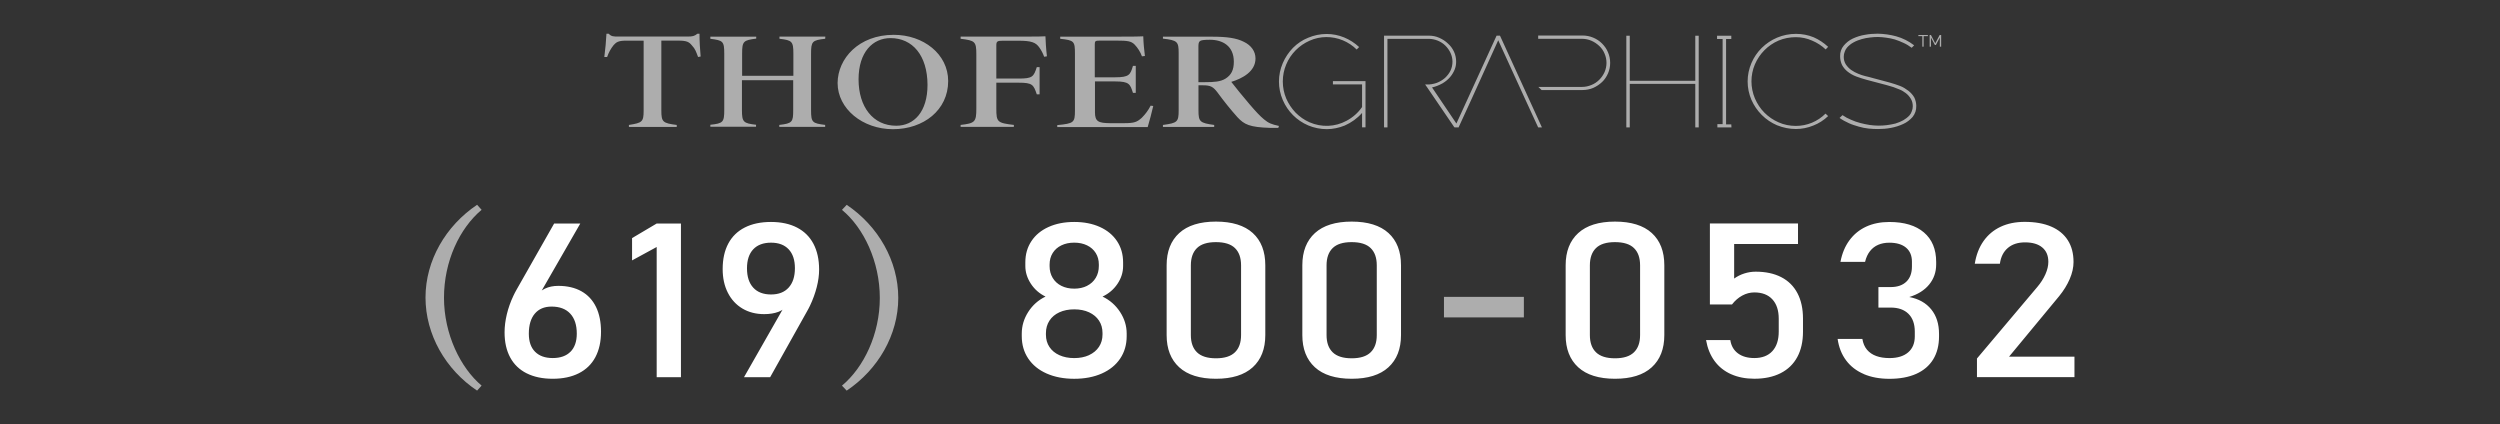
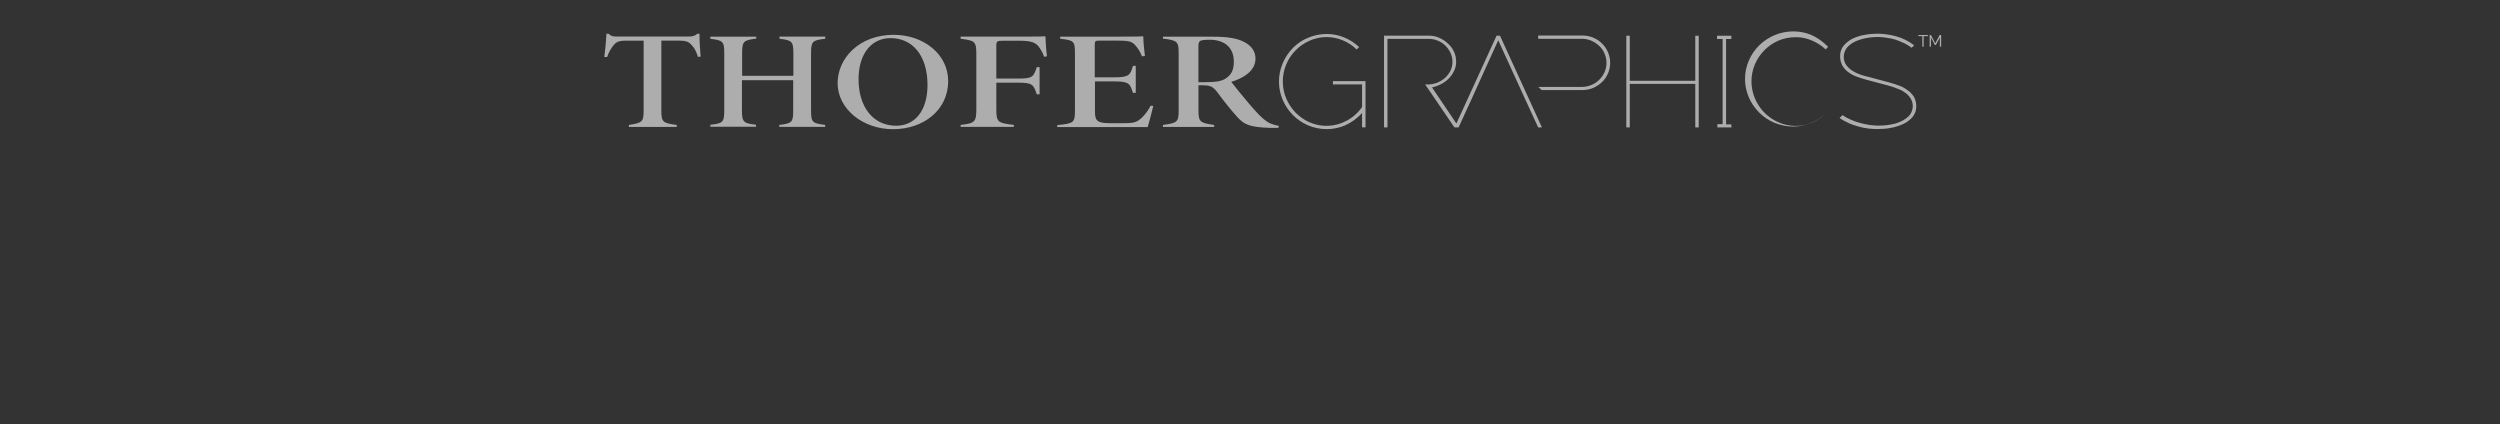
<svg xmlns="http://www.w3.org/2000/svg" id="Layer_1" viewBox="0 0 831.6 141.11">
  <rect x="0" y="0" width="831.6" height="141.11" fill="#333333" stroke="none" />
  <defs>
    <style>.cls-1{fill:rgba(255,255,255,.6);}.cls-2{fill:#fff;}</style>
  </defs>
  <g>
-     <path class="cls-1" d="m454.22,42.35h-1.14v-4.79c-1.58,1.8-3.54,3.21-5.78,4.2-1.91.76-3.92,1.2-5.99,1.2s-4.25-.44-6.16-1.25c-3.81-1.63-6.81-4.63-8.45-8.45-1.69-3.92-1.69-8.34,0-12.26.82-1.91,1.96-3.6,3.38-5.07,1.47-1.47,3.16-2.62,5.07-3.38,1.96-.82,4.03-1.25,6.16-1.25,1.96,0,3.92.38,5.78,1.14s3.54,1.85,5.01,3.21l-.82.82c-1.31-1.31-2.89-2.34-4.58-3.05-3.54-1.47-7.57-1.47-11.06.11-3.49,1.53-6.32,4.36-7.79,7.9-.76,1.8-1.14,3.71-1.14,5.67s.38,3.87,1.14,5.67c.76,1.74,1.8,3.32,3.11,4.69,1.36,1.36,2.89,2.45,4.63,3.21,3.98,1.74,8.5,1.58,12.31-.49,2.07-1.09,3.87-2.67,5.18-4.58v-7.52h-9.7v-1.09h10.84v15.37Zm7.3-14.17v-15.26h13.73c1.04,0,2.07.22,3,.6.93.38,1.8.93,2.51,1.63s1.31,1.53,1.74,2.45.65,1.91.65,2.94-.22,2.02-.65,2.94c-.44.93-1.09,1.74-1.85,2.45-.82.71-1.74,1.25-2.72,1.63-1.09.38-2.29.6-3.43.54h-.44l.76,1.09h0l8.94,13.13h1.53l-8.94-13.24c1.25-.27,2.4-.76,3.49-1.36.93-.54,1.8-1.25,2.51-2.07.65-.76,1.14-1.58,1.53-2.51.33-.82.49-1.69.49-2.62,0-1.14-.22-2.29-.71-3.32-.49-1.04-1.14-1.96-2.02-2.72-.82-.82-1.8-1.42-2.89-1.91s-2.23-.71-3.38-.71h-14.98v30.51h1.14v-14.22m27.9,4.96l8.94-19.72,8.55,18.69h0l4.74,10.3h1.25l-13.95-30.51h-1.14l-13.95,30.51h1.31l4.25-9.26m75.63,9.26h-1.14v-14.49h-21.8v14.49h-1.14V11.89h1.14v14.98h21.8v-14.98h1.14v30.51Zm10.9,0h-4.69v-1.09h1.74V12.98h-1.85v-1.09h4.74v1.09h-1.74v28.39h1.74l.05,1.04Zm32.15-26.81l-.82.87c-1.31-1.25-2.83-2.23-4.52-2.94-1.69-.76-3.54-1.14-5.39-1.14-2.02,0-3.98.38-5.78,1.14-3.54,1.53-6.32,4.36-7.85,7.9-1.53,3.6-1.53,7.68,0,11.33.76,1.74,1.8,3.38,3.16,4.74s2.94,2.45,4.69,3.21c1.8.82,3.81,1.2,5.78,1.2,3.71,0,7.25-1.47,9.86-4.09l.87.82c-1.42,1.36-3.11,2.45-4.96,3.16-1.85.76-3.81,1.14-5.78,1.14-2.13,0-4.25-.44-6.27-1.25-1.91-.82-3.6-1.96-5.07-3.43s-2.62-3.16-3.43-5.01c-1.69-3.92-1.69-8.34,0-12.26,1.63-3.81,4.69-6.81,8.55-8.45,1.96-.82,4.09-1.25,6.27-1.25,2.02,0,4.03.38,5.88,1.14,1.74.76,3.38,1.85,4.79,3.16Zm29.31,19.72c.05,1.31-.38,2.56-1.2,3.6-.87.98-1.91,1.8-3.11,2.34-1.31.6-2.67,1.04-4.14,1.31-1.42.27-2.83.38-4.25.38-1.04,0-2.13-.05-3.16-.16-1.09-.11-2.18-.33-3.27-.65-1.09-.33-2.23-.65-3.27-1.14-1.09-.49-2.13-1.04-3.11-1.74l.98-.93c.87.6,1.85,1.14,2.83,1.53.98.44,2.02.82,3.11,1.09,1.04.27,2.07.49,3.11.65.93.11,1.85.22,2.83.22s1.91-.05,2.83-.16c.98-.11,1.96-.33,2.89-.54.93-.27,1.8-.65,2.62-1.09.76-.44,1.47-.98,2.07-1.63.33-.38.6-.87.76-1.36.22-.54.33-1.09.33-1.69,0-.93-.22-1.8-.71-2.56-.44-.71-.98-1.31-1.63-1.8-.65-.49-1.36-.93-2.07-1.2-.76-.33-1.42-.54-1.96-.76-.44-.16-.87-.27-1.25-.38s-.76-.22-1.14-.33l-6.59-1.74c-1.2-.33-2.4-.71-3.54-1.14-.98-.38-1.96-.93-2.78-1.58-.76-.6-1.36-1.31-1.85-2.18-.44-.93-.65-1.91-.65-2.94-.05-1.31.38-2.56,1.2-3.54s1.85-1.8,3-2.34c1.31-.6,2.67-1.04,4.03-1.25,1.42-.27,2.89-.38,4.3-.38,2.07.05,4.14.33,6.1.87,2.18.6,4.2,1.63,5.99,3l-.82.82c-.87-.65-1.74-1.2-2.72-1.63-.93-.44-1.91-.82-2.89-1.14-.98-.27-1.96-.49-2.94-.6-.87-.11-1.8-.22-2.67-.22s-1.69.05-2.56.16c-.98.11-1.91.27-2.83.54s-1.85.6-2.72,1.09c-.82.44-1.58,1.04-2.18,1.74-.33.38-.6.87-.76,1.36-.22.54-.33,1.09-.33,1.69,0,.93.22,1.8.71,2.56.49.71,1.09,1.36,1.8,1.85s1.53.93,2.34,1.25c.82.33,1.58.6,2.29.76.44.11.93.22,1.36.33s.82.22,1.2.33l5.5,1.47c1.2.33,2.34.71,3.49,1.14,1.04.38,1.96.98,2.83,1.63.76.6,1.47,1.36,1.96,2.23.44.93.65,1.91.65,2.89Zm-125.7-6.38h14.49c1.09,0,2.18-.22,3.16-.65.98-.38,1.85-.98,2.62-1.74.71-.71,1.31-1.58,1.74-2.51.87-1.96.87-4.25,0-6.21-.38-.93-.98-1.8-1.74-2.51s-1.63-1.31-2.62-1.74-2.07-.65-3.16-.65h-14.55v-1.09h14.71c1.25,0,2.45.22,3.6.71,1.09.44,2.13,1.14,2.94,1.96s1.53,1.8,1.96,2.89c.98,2.23.98,4.85,0,7.08-.49,1.09-1.14,2.07-1.96,2.83-.87.82-1.85,1.47-2.94,1.96-1.14.49-2.4.71-3.6.71h-13.57l-1.09-1.04Zm-279.52-9.97c-.6-1.63-.93-2.67-2.02-3.81-.98-1.2-1.69-1.63-4.74-1.63h-5.45v23.27c0,3.81.49,4.2,5.12,4.79v.65h-15.91v-.65c4.41-.71,4.9-.98,4.9-4.79V13.52h-5.88c-2.67,0-3.27.6-4.09,1.47-.98,1.2-1.69,2.56-2.18,3.98h-.93c.33-2.51.6-5.39.71-7.74h.76c.87.93,1.58.93,3.27.93h23.05c1.53,0,2.23-.16,3.16-.93h.71c0,2.51.16,5.07.38,7.57l-.87.16Zm42.28-6.05c-4.3.49-4.69.87-4.69,4.96v18.8c0,4.09.44,4.36,4.69,4.9v.65h-15.26v-.65c4.36-.49,4.63-.98,4.63-4.9v-9.97h-17.05v9.92c0,4.03.49,4.41,4.69,4.9v.65h-15.2v-.65c4.25-.44,4.63-.87,4.63-4.9v-18.74c0-4.2-.44-4.41-4.63-4.96v-.71h15.26v.65c-4.25.54-4.69.87-4.69,4.96v7.41h17.05v-7.36c0-4.09-.44-4.47-4.63-4.96v-.71h15.26l-.05.71Zm22.83-1.31c9.81,0,18.09,6.38,18.09,15.37,0,9.7-8.23,16.02-18.36,16.02s-18.42-6.81-18.42-15.37c.05-8.12,7.03-16.02,18.69-16.02Zm-1.09,1.09c-5.88,0-10.63,4.63-10.63,13.73s4.79,15.42,12.53,15.42c5.99,0,10.41-4.69,10.41-13.62-.05-9.81-5.01-15.53-12.31-15.53h0Zm51.11,6.21c-.38-1.09-.93-2.13-1.58-3.05-1.2-1.74-2.67-2.29-6.97-2.29h-5.18c-1.85,0-2.18.22-2.18,1.53v11.06h7.41c4.63,0,5.01-.6,6.05-3.81h.93v9.05h-.93c-1.09-3.21-1.42-3.87-6.05-3.87h-7.41v8.66c0,4.41.33,4.74,5.83,5.39v.65h-17.71v-.65c4.74-.54,5.23-.98,5.23-5.39v-18.09c0-4.3-.44-4.58-5.23-5.18v-.71h19.45c6.1,0,8.12-.05,8.77-.11,0,.98.22,4.47.49,6.65l-.93.16Zm36.29,16.35c-.33,1.58-1.47,5.83-1.85,7.03h-30.08v-.65c5.5-.54,5.88-.82,5.88-4.79v-19.02c0-4.09-.27-4.41-4.9-4.9v-.71h18.69c5.94,0,8.17-.05,8.94-.11.05,2.18.27,4.36.54,6.54l-.98.11c-.54-1.47-1.36-2.78-2.45-3.92-1.14-1.14-2.34-1.31-6.05-1.31h-5.5c-1.47,0-1.69.16-1.69,1.2v11.01h6.76c4.74,0,5.07-.87,5.94-3.81h.93v8.99h-.93c-.93-2.89-1.2-3.81-5.88-3.81h-6.76v10.24c0,3.16,1.2,3.6,5.01,3.65h4.63c3.49,0,4.36-.38,5.94-1.8,1.2-1.2,2.18-2.51,2.94-4.03l.87.11Zm41.57,7.3h-2.72c-6.81-.22-8.55-1.09-10.84-3.54-2.34-2.62-4.52-5.34-6.59-8.17-1.47-1.96-2.34-2.45-4.85-2.45h-1.53v8.34c0,3.76.44,4.2,5.23,4.85v.65h-17.05v-.65c4.79-.65,5.23-.98,5.23-4.85v-19.07c0-3.76-.38-4.25-5.23-4.79v-.65h16.35c4.9,0,8.12.44,10.63,1.74,2.34,1.14,3.81,3.11,3.81,5.5,0,4.36-4.36,6.65-8.06,7.79,1.04,1.36,4.25,5.34,6.05,7.41,2.29,2.67,3.43,3.87,4.85,5.07,1.53,1.25,2.45,1.63,4.96,2.18l-.22.65Zm-24.36-15.2c3.05,0,5.12-.16,6.76-1.14,2.02-1.25,2.83-2.94,2.83-5.67,0-5.23-3.71-7.3-7.96-7.3-1.69,0-2.67.11-3.11.33s-.71.6-.71,1.74v12.04h2.18Zm237.3-15.69h3.16v.38h-3.16v-.38Zm1.31.16h.44v3.71h-.44v-3.71Zm5.78-.16h.49v3.87h-.44v-3.32l.05.16-1.36,2.62h-.33l-1.36-2.56.05-.22v3.32h-.44v-3.87h.44l1.42,2.78,1.47-2.78Z" />
-     <path class="cls-2" d="m175.2,124.19c-2.4-1.21-4.23-2.96-5.48-5.27-1.25-2.31-1.88-5.09-1.88-8.35v-.04c0-1.9.25-3.89.75-5.98.5-2.09,1.23-4.14,2.18-6.15.16-.35.33-.7.51-1.04.18-.34.37-.67.55-1l12.5-22.01h8.7l-14.67,25.49.04-1.27c.66-1.1,1.62-1.96,2.89-2.57,1.27-.61,2.74-.91,4.43-.91,2.98,0,5.54.6,7.67,1.79s3.76,2.94,4.87,5.22c1.11,2.29,1.66,5.03,1.66,8.24v.04c0,3.28-.63,6.09-1.88,8.44-1.25,2.34-3.09,4.12-5.5,5.34s-5.31,1.83-8.68,1.83-6.26-.6-8.66-1.81Zm14.58-7.19c1.38-1.41,2.08-3.41,2.08-6.01v-.04c0-2.86-.73-5.07-2.18-6.63-1.45-1.56-3.52-2.34-6.21-2.34-2.4,0-4.26.79-5.58,2.36-1.32,1.57-1.98,3.79-1.98,6.64v.04c0,2.6.69,4.6,2.08,5.99s3.34,2.09,5.87,2.09,4.53-.7,5.91-2.11Zm36.73,8.47h-8.07v-43.31l-8.19,4.46v-7.42l8.19-4.85h8.07v51.12Zm35.45-25.38l-.04,1.27c-.66,1.08-1.66,1.87-2.99,2.37-1.33.5-2.91.76-4.73.76-2.74,0-5.16-.62-7.24-1.86-2.08-1.24-3.7-2.99-4.85-5.26-1.15-2.26-1.72-4.88-1.72-7.86v-.04c0-3.3.63-6.13,1.88-8.47,1.25-2.34,3.09-4.12,5.5-5.34,2.41-1.22,5.31-1.83,8.68-1.83s6.26.62,8.66,1.86c2.4,1.24,4.23,3.05,5.48,5.41,1.25,2.37,1.88,5.22,1.88,8.54v.04c0,1.83-.26,3.78-.79,5.85-.53,2.07-1.28,4.13-2.25,6.17-.16.3-.32.62-.47.93s-.33.63-.51.93l-12.26,21.9h-8.7l14.48-25.38Zm.38-4.43c1.38-1.52,2.08-3.67,2.08-6.43v-.04c0-2.69-.69-4.78-2.08-6.26s-3.34-2.21-5.87-2.21-4.53.74-5.91,2.21-2.08,3.57-2.08,6.29v.04c0,2.77.69,4.9,2.08,6.42s3.36,2.27,5.91,2.27,4.49-.76,5.87-2.29Zm85.81,28.58c-2.64-1.17-4.67-2.83-6.11-4.97-1.44-2.14-2.16-4.63-2.16-7.47v-.84c0-2.55.72-4.96,2.16-7.21,1.44-2.25,3.36-3.95,5.75-5.1-2.03-.98-3.66-2.41-4.88-4.27s-1.84-3.83-1.84-5.89v-1.23c0-2.67.67-5.02,2.02-7.05,1.34-2.03,3.24-3.6,5.7-4.71,2.45-1.11,5.3-1.67,8.54-1.67s6.09.56,8.54,1.67c2.45,1.11,4.35,2.68,5.7,4.71,1.34,2.03,2.02,4.38,2.02,7.05v1.23c0,2.11-.63,4.09-1.88,5.94-1.25,1.85-2.91,3.26-4.96,4.22,2.43,1.17,4.37,2.88,5.83,5.12s2.2,4.63,2.2,7.19v.84c0,2.84-.72,5.33-2.16,7.47-1.44,2.14-3.47,3.8-6.11,4.97-2.64,1.17-5.7,1.76-9.18,1.76s-6.54-.59-9.18-1.76Zm14.12-6.12c1.42-.66,2.52-1.58,3.3-2.76.78-1.18,1.17-2.55,1.17-4.1v-.49c0-1.57-.39-2.95-1.17-4.13-.78-1.18-1.88-2.1-3.3-2.76s-3.07-.98-4.94-.98-3.52.33-4.94.98-2.53,1.58-3.3,2.78c-.78,1.2-1.17,2.58-1.17,4.15v.53c0,1.55.39,2.91,1.17,4.08.78,1.17,1.88,2.08,3.3,2.72s3.07.97,4.94.97,3.52-.33,4.94-.98Zm-.67-23.05c1.24-.62,2.2-1.51,2.89-2.65.69-1.15,1.03-2.47,1.03-3.97v-.49c0-1.43-.34-2.69-1.03-3.8-.69-1.1-1.65-1.95-2.89-2.55-1.24-.6-2.66-.9-4.27-.9s-3.03.3-4.27.9c-1.24.6-2.2,1.45-2.89,2.55-.69,1.1-1.03,2.38-1.03,3.83v.53c0,1.48.34,2.78,1.03,3.92.69,1.14,1.65,2.02,2.89,2.64,1.24.62,2.66.93,4.27.93s3.03-.31,4.27-.93Zm30.64,27.09c-2.78-2.55-4.17-6.12-4.17-10.69v-23.24c0-4.59,1.4-8.16,4.19-10.71,2.79-2.54,6.87-3.81,12.22-3.81s9.46,1.27,12.24,3.8c2.78,2.53,4.17,6.11,4.17,10.72v23.24c0,4.59-1.4,8.16-4.19,10.71-2.8,2.54-6.87,3.81-12.22,3.81s-9.46-1.28-12.24-3.83Zm18.55-4.97c1.36-1.32,2.04-3.23,2.04-5.71v-23.24c0-2.48-.67-4.39-2.02-5.71-1.34-1.32-3.45-1.99-6.33-1.99s-4.98.66-6.33,1.99c-1.34,1.32-2.02,3.23-2.02,5.71v23.24c0,2.48.68,4.39,2.04,5.71,1.36,1.32,3.46,1.99,6.31,1.99s4.95-.66,6.31-1.99Zm26.59,4.97c-2.78-2.55-4.17-6.12-4.17-10.69v-23.24c0-4.59,1.4-8.16,4.19-10.71,2.8-2.54,6.87-3.81,12.22-3.81s9.46,1.27,12.24,3.8,4.17,6.11,4.17,10.72v23.24c0,4.59-1.4,8.16-4.19,10.71s-6.87,3.81-12.22,3.81-9.46-1.28-12.24-3.83Zm18.55-4.97c1.36-1.32,2.04-3.23,2.04-5.71v-23.24c0-2.48-.67-4.39-2.02-5.71-1.34-1.32-3.45-1.99-6.33-1.99s-4.98.66-6.33,1.99c-1.34,1.32-2.02,3.23-2.02,5.71v23.24c0,2.48.68,4.39,2.04,5.71s3.46,1.99,6.31,1.99,4.95-.66,6.31-1.99Zm69.04,4.97c-2.78-2.55-4.17-6.12-4.17-10.69v-23.24c0-4.59,1.4-8.16,4.19-10.71,2.8-2.54,6.87-3.81,12.22-3.81s9.46,1.27,12.24,3.8,4.17,6.11,4.17,10.72v23.24c0,4.59-1.4,8.16-4.19,10.71s-6.87,3.81-12.22,3.81-9.46-1.28-12.24-3.83Zm18.55-4.97c1.36-1.32,2.04-3.23,2.04-5.71v-23.24c0-2.48-.67-4.39-2.02-5.71-1.34-1.32-3.45-1.99-6.33-1.99s-4.98.66-6.33,1.99c-1.34,1.32-2.02,3.23-2.02,5.71v23.24c0,2.48.68,4.39,2.04,5.71s3.46,1.99,6.31,1.99,4.95-.66,6.31-1.99Zm32.32,7.29c-2.25-1.01-4.09-2.47-5.5-4.39-1.41-1.92-2.35-4.23-2.83-6.93v-.04h8.07v.04c.29,1.88,1.13,3.33,2.53,4.38,1.4,1.04,3.22,1.56,5.46,1.56,2.58,0,4.58-.77,5.99-2.3,1.41-1.54,2.12-3.7,2.12-6.49v-4.29c0-2.77-.71-4.92-2.12-6.45-1.41-1.53-3.41-2.3-5.99-2.3-1.4,0-2.74.35-4.03,1.05-1.29.7-2.43,1.69-3.4,2.95h-7.36v-26.93h29.31v6.82h-21.24v11.5c1-.73,2.12-1.29,3.36-1.69,1.24-.4,2.51-.6,3.8-.6,3.32,0,6.16.61,8.52,1.83,2.36,1.22,4.15,3,5.38,5.34,1.23,2.34,1.84,5.17,1.84,8.47v4.29c0,3.3-.63,6.13-1.9,8.47s-3.11,4.13-5.54,5.36c-2.43,1.23-5.34,1.85-8.74,1.85-2.9,0-5.48-.5-7.73-1.51Zm44.17-.05c-2.45-1.04-4.42-2.55-5.91-4.54-1.49-1.98-2.43-4.37-2.83-7.15h8.23c.24,1.45.75,2.65,1.54,3.59s1.81,1.63,3.07,2.09c1.25.46,2.72.69,4.41.69,2.66,0,4.73-.63,6.21-1.9,1.48-1.27,2.21-3.05,2.21-5.34v-1.55c0-2.55-.7-4.53-2.1-5.92-1.4-1.39-3.38-2.09-5.93-2.09h-4.07v-6.82h4.07c2.24,0,3.98-.6,5.22-1.79,1.24-1.2,1.86-2.88,1.86-5.06v-1.58c0-2.02-.65-3.57-1.96-4.68-1.31-1.1-3.16-1.65-5.56-1.65-1.37,0-2.6.23-3.68.69-1.08.46-2,1.16-2.75,2.11s-1.3,2.14-1.64,3.57h-8.19c.53-2.79,1.52-5.18,2.99-7.17,1.46-1.99,3.32-3.5,5.56-4.54,2.24-1.03,4.81-1.55,7.71-1.55,4.96,0,8.79,1.16,11.51,3.48,2.71,2.32,4.07,5.59,4.07,9.81v.84c0,2.55-.78,4.78-2.33,6.68-1.56,1.9-3.76,3.28-6.61,4.15,3.14.61,5.57,1.98,7.3,4.11,1.73,2.13,2.59,4.85,2.59,8.16v.84c0,2.98-.65,5.52-1.94,7.63-1.29,2.11-3.17,3.71-5.64,4.82-2.47,1.1-5.44,1.65-8.92,1.65-3.22,0-6.05-.52-8.5-1.56Zm37.62-5.19l20.05-23.77c1.16-1.36,2.06-2.77,2.71-4.24.65-1.46.97-2.83.97-4.1v-.07c0-2.04-.67-3.62-2.02-4.75s-3.26-1.69-5.74-1.69c-2.35,0-4.25.62-5.7,1.85s-2.33,2.97-2.65,5.22v.04h-8.35v-.04c.47-2.93,1.44-5.43,2.91-7.51s3.36-3.66,5.68-4.75,5-1.63,8.03-1.63c3.43,0,6.35.52,8.78,1.56,2.43,1.04,4.27,2.56,5.54,4.55,1.27,1.99,1.9,4.39,1.9,7.21v.04c0,1.81-.42,3.69-1.27,5.66s-2.02,3.87-3.52,5.7l-16.65,20.11h21.75v6.82h-32.43v-6.22Z" />
+     <path class="cls-1" d="m454.22,42.35h-1.14v-4.79c-1.58,1.8-3.54,3.21-5.78,4.2-1.91.76-3.92,1.2-5.99,1.2s-4.25-.44-6.16-1.25c-3.81-1.63-6.81-4.63-8.45-8.45-1.69-3.92-1.69-8.34,0-12.26.82-1.91,1.96-3.6,3.38-5.07,1.47-1.47,3.16-2.62,5.07-3.38,1.96-.82,4.03-1.25,6.16-1.25,1.96,0,3.92.38,5.78,1.14s3.54,1.85,5.01,3.21l-.82.82c-1.31-1.31-2.89-2.34-4.58-3.05-3.54-1.47-7.57-1.47-11.06.11-3.49,1.53-6.32,4.36-7.79,7.9-.76,1.8-1.14,3.71-1.14,5.67s.38,3.87,1.14,5.67c.76,1.74,1.8,3.32,3.11,4.69,1.36,1.36,2.89,2.45,4.63,3.21,3.98,1.74,8.5,1.58,12.31-.49,2.07-1.09,3.87-2.67,5.18-4.58v-7.52h-9.7v-1.09h10.84v15.37Zm7.3-14.17v-15.26h13.73c1.04,0,2.07.22,3,.6.93.38,1.8.93,2.51,1.63s1.31,1.53,1.74,2.45.65,1.91.65,2.94-.22,2.02-.65,2.94c-.44.93-1.09,1.74-1.85,2.45-.82.71-1.74,1.25-2.72,1.63-1.09.38-2.29.6-3.43.54h-.44l.76,1.09h0l8.94,13.13h1.53l-8.94-13.24c1.25-.27,2.4-.76,3.49-1.36.93-.54,1.8-1.25,2.51-2.07.65-.76,1.14-1.58,1.53-2.51.33-.82.49-1.69.49-2.62,0-1.14-.22-2.29-.71-3.32-.49-1.04-1.14-1.96-2.02-2.72-.82-.82-1.8-1.42-2.89-1.91s-2.23-.71-3.38-.71h-14.98v30.51h1.14v-14.22m27.9,4.96l8.94-19.72,8.55,18.69h0l4.74,10.3h1.25l-13.95-30.51h-1.14l-13.95,30.51h1.31l4.25-9.26m75.63,9.26h-1.14v-14.49h-21.8v14.49h-1.14V11.89h1.14v14.98h21.8v-14.98h1.14v30.51Zm10.9,0h-4.69v-1.09h1.74V12.98h-1.85v-1.09h4.74v1.09h-1.74v28.39h1.74l.05,1.04Zm32.15-26.81l-.82.87c-1.31-1.25-2.83-2.23-4.52-2.94-1.69-.76-3.54-1.14-5.39-1.14-2.02,0-3.98.38-5.78,1.14-3.54,1.53-6.32,4.36-7.85,7.9-1.53,3.6-1.53,7.68,0,11.33.76,1.74,1.8,3.38,3.16,4.74s2.94,2.45,4.69,3.21c1.8.82,3.81,1.2,5.78,1.2,3.71,0,7.25-1.47,9.86-4.09c-1.42,1.36-3.11,2.45-4.96,3.16-1.85.76-3.81,1.14-5.78,1.14-2.13,0-4.25-.44-6.27-1.25-1.91-.82-3.6-1.96-5.07-3.43s-2.62-3.16-3.43-5.01c-1.69-3.92-1.69-8.34,0-12.26,1.63-3.81,4.69-6.81,8.55-8.45,1.96-.82,4.09-1.25,6.27-1.25,2.02,0,4.03.38,5.88,1.14,1.74.76,3.38,1.85,4.79,3.16Zm29.31,19.72c.05,1.31-.38,2.56-1.2,3.6-.87.98-1.91,1.8-3.11,2.34-1.31.6-2.67,1.04-4.14,1.31-1.42.27-2.83.38-4.25.38-1.04,0-2.13-.05-3.16-.16-1.09-.11-2.18-.33-3.27-.65-1.09-.33-2.23-.65-3.27-1.14-1.09-.49-2.13-1.04-3.11-1.74l.98-.93c.87.6,1.85,1.14,2.83,1.53.98.44,2.02.82,3.11,1.09,1.04.27,2.07.49,3.11.65.93.11,1.85.22,2.83.22s1.91-.05,2.83-.16c.98-.11,1.96-.33,2.89-.54.93-.27,1.8-.65,2.62-1.09.76-.44,1.47-.98,2.07-1.63.33-.38.6-.87.76-1.36.22-.54.33-1.09.33-1.69,0-.93-.22-1.8-.71-2.56-.44-.71-.98-1.31-1.63-1.8-.65-.49-1.36-.93-2.07-1.2-.76-.33-1.42-.54-1.96-.76-.44-.16-.87-.27-1.25-.38s-.76-.22-1.14-.33l-6.59-1.74c-1.2-.33-2.4-.71-3.54-1.14-.98-.38-1.96-.93-2.78-1.58-.76-.6-1.36-1.31-1.85-2.18-.44-.93-.65-1.91-.65-2.94-.05-1.31.38-2.56,1.2-3.54s1.85-1.8,3-2.34c1.31-.6,2.67-1.04,4.03-1.25,1.42-.27,2.89-.38,4.3-.38,2.07.05,4.14.33,6.1.87,2.18.6,4.2,1.63,5.99,3l-.82.82c-.87-.65-1.74-1.2-2.72-1.63-.93-.44-1.91-.82-2.89-1.14-.98-.27-1.96-.49-2.94-.6-.87-.11-1.8-.22-2.67-.22s-1.69.05-2.56.16c-.98.11-1.91.27-2.83.54s-1.85.6-2.72,1.09c-.82.44-1.58,1.04-2.18,1.74-.33.38-.6.87-.76,1.36-.22.54-.33,1.09-.33,1.69,0,.93.22,1.8.71,2.56.49.71,1.09,1.36,1.8,1.85s1.53.93,2.34,1.25c.82.33,1.58.6,2.29.76.44.11.93.22,1.36.33s.82.22,1.2.33l5.5,1.47c1.2.33,2.34.71,3.49,1.14,1.04.38,1.96.98,2.83,1.63.76.6,1.47,1.36,1.96,2.23.44.93.65,1.91.65,2.89Zm-125.7-6.38h14.49c1.09,0,2.18-.22,3.16-.65.98-.38,1.85-.98,2.62-1.74.71-.71,1.31-1.58,1.74-2.51.87-1.96.87-4.25,0-6.21-.38-.93-.98-1.8-1.74-2.51s-1.63-1.31-2.62-1.74-2.07-.65-3.16-.65h-14.55v-1.09h14.71c1.25,0,2.45.22,3.6.71,1.09.44,2.13,1.14,2.94,1.96s1.53,1.8,1.96,2.89c.98,2.23.98,4.85,0,7.08-.49,1.09-1.14,2.07-1.96,2.83-.87.82-1.85,1.47-2.94,1.96-1.14.49-2.4.71-3.6.71h-13.57l-1.09-1.04Zm-279.52-9.97c-.6-1.63-.93-2.67-2.02-3.81-.98-1.2-1.69-1.63-4.74-1.63h-5.45v23.27c0,3.81.49,4.2,5.12,4.79v.65h-15.91v-.65c4.41-.71,4.9-.98,4.9-4.79V13.52h-5.88c-2.67,0-3.27.6-4.09,1.47-.98,1.2-1.69,2.56-2.18,3.98h-.93c.33-2.51.6-5.39.71-7.74h.76c.87.93,1.58.93,3.27.93h23.05c1.53,0,2.23-.16,3.16-.93h.71c0,2.51.16,5.07.38,7.57l-.87.16Zm42.28-6.05c-4.3.49-4.69.87-4.69,4.96v18.8c0,4.09.44,4.36,4.69,4.9v.65h-15.26v-.65c4.36-.49,4.63-.98,4.63-4.9v-9.97h-17.05v9.92c0,4.03.49,4.41,4.69,4.9v.65h-15.2v-.65c4.25-.44,4.63-.87,4.63-4.9v-18.74c0-4.2-.44-4.41-4.63-4.96v-.71h15.26v.65c-4.25.54-4.69.87-4.69,4.96v7.41h17.05v-7.36c0-4.09-.44-4.47-4.63-4.96v-.71h15.26l-.05.71Zm22.83-1.31c9.81,0,18.09,6.38,18.09,15.37,0,9.7-8.23,16.02-18.36,16.02s-18.42-6.81-18.42-15.37c.05-8.12,7.03-16.02,18.69-16.02Zm-1.09,1.09c-5.88,0-10.63,4.63-10.63,13.73s4.79,15.42,12.53,15.42c5.99,0,10.41-4.69,10.41-13.62-.05-9.81-5.01-15.53-12.31-15.53h0Zm51.11,6.21c-.38-1.09-.93-2.13-1.58-3.05-1.2-1.74-2.67-2.29-6.97-2.29h-5.18c-1.85,0-2.18.22-2.18,1.53v11.06h7.41c4.63,0,5.01-.6,6.05-3.81h.93v9.05h-.93c-1.09-3.21-1.42-3.87-6.05-3.87h-7.41v8.66c0,4.41.33,4.74,5.83,5.39v.65h-17.71v-.65c4.74-.54,5.23-.98,5.23-5.39v-18.09c0-4.3-.44-4.58-5.23-5.18v-.71h19.45c6.1,0,8.12-.05,8.77-.11,0,.98.22,4.47.49,6.65l-.93.16Zm36.29,16.35c-.33,1.58-1.47,5.83-1.85,7.03h-30.08v-.65c5.5-.54,5.88-.82,5.88-4.79v-19.02c0-4.09-.27-4.41-4.9-4.9v-.71h18.69c5.94,0,8.17-.05,8.94-.11.05,2.18.27,4.36.54,6.54l-.98.11c-.54-1.47-1.36-2.78-2.45-3.92-1.14-1.14-2.34-1.31-6.05-1.31h-5.5c-1.47,0-1.69.16-1.69,1.2v11.01h6.76c4.74,0,5.07-.87,5.94-3.81h.93v8.99h-.93c-.93-2.89-1.2-3.81-5.88-3.81h-6.76v10.24c0,3.16,1.2,3.6,5.01,3.65h4.63c3.49,0,4.36-.38,5.94-1.8,1.2-1.2,2.18-2.51,2.94-4.03l.87.11Zm41.57,7.3h-2.72c-6.81-.22-8.55-1.09-10.84-3.54-2.34-2.62-4.52-5.34-6.59-8.17-1.47-1.96-2.34-2.45-4.85-2.45h-1.53v8.34c0,3.76.44,4.2,5.23,4.85v.65h-17.05v-.65c4.79-.65,5.23-.98,5.23-4.85v-19.07c0-3.76-.38-4.25-5.23-4.79v-.65h16.35c4.9,0,8.12.44,10.63,1.74,2.34,1.14,3.81,3.11,3.81,5.5,0,4.36-4.36,6.65-8.06,7.79,1.04,1.36,4.25,5.34,6.05,7.41,2.29,2.67,3.43,3.87,4.85,5.07,1.53,1.25,2.45,1.63,4.96,2.18l-.22.65Zm-24.36-15.2c3.05,0,5.12-.16,6.76-1.14,2.02-1.25,2.83-2.94,2.83-5.67,0-5.23-3.71-7.3-7.96-7.3-1.69,0-2.67.11-3.11.33s-.71.6-.71,1.74v12.04h2.18Zm237.3-15.69h3.16v.38h-3.16v-.38Zm1.31.16h.44v3.71h-.44v-3.71Zm5.78-.16h.49v3.87h-.44v-3.32l.05.16-1.36,2.62h-.33l-1.36-2.56.05-.22v3.32h-.44v-3.87h.44l1.42,2.78,1.47-2.78Z" />
  </g>
-   <path class="cls-1" d="m158.7,129.93c-10.49-6.99-17.16-18.65-17.16-30.97s6.74-23.84,17.16-30.84l1.5,1.67c-7.34,6.19-12.51,17.12-12.51,29.24s5.47,23.31,12.51,29.24l-1.5,1.66Zm122.94-61.8c10.49,7.06,17.16,18.65,17.16,30.97s-6.74,23.84-17.16,30.84l-1.57-1.66c7.27-6.06,12.59-17.12,12.59-29.17s-5.32-23.31-12.59-29.3l1.57-1.67Zm225.26,30.62v6.82h-26.58v-6.82h26.58Z" />
</svg>